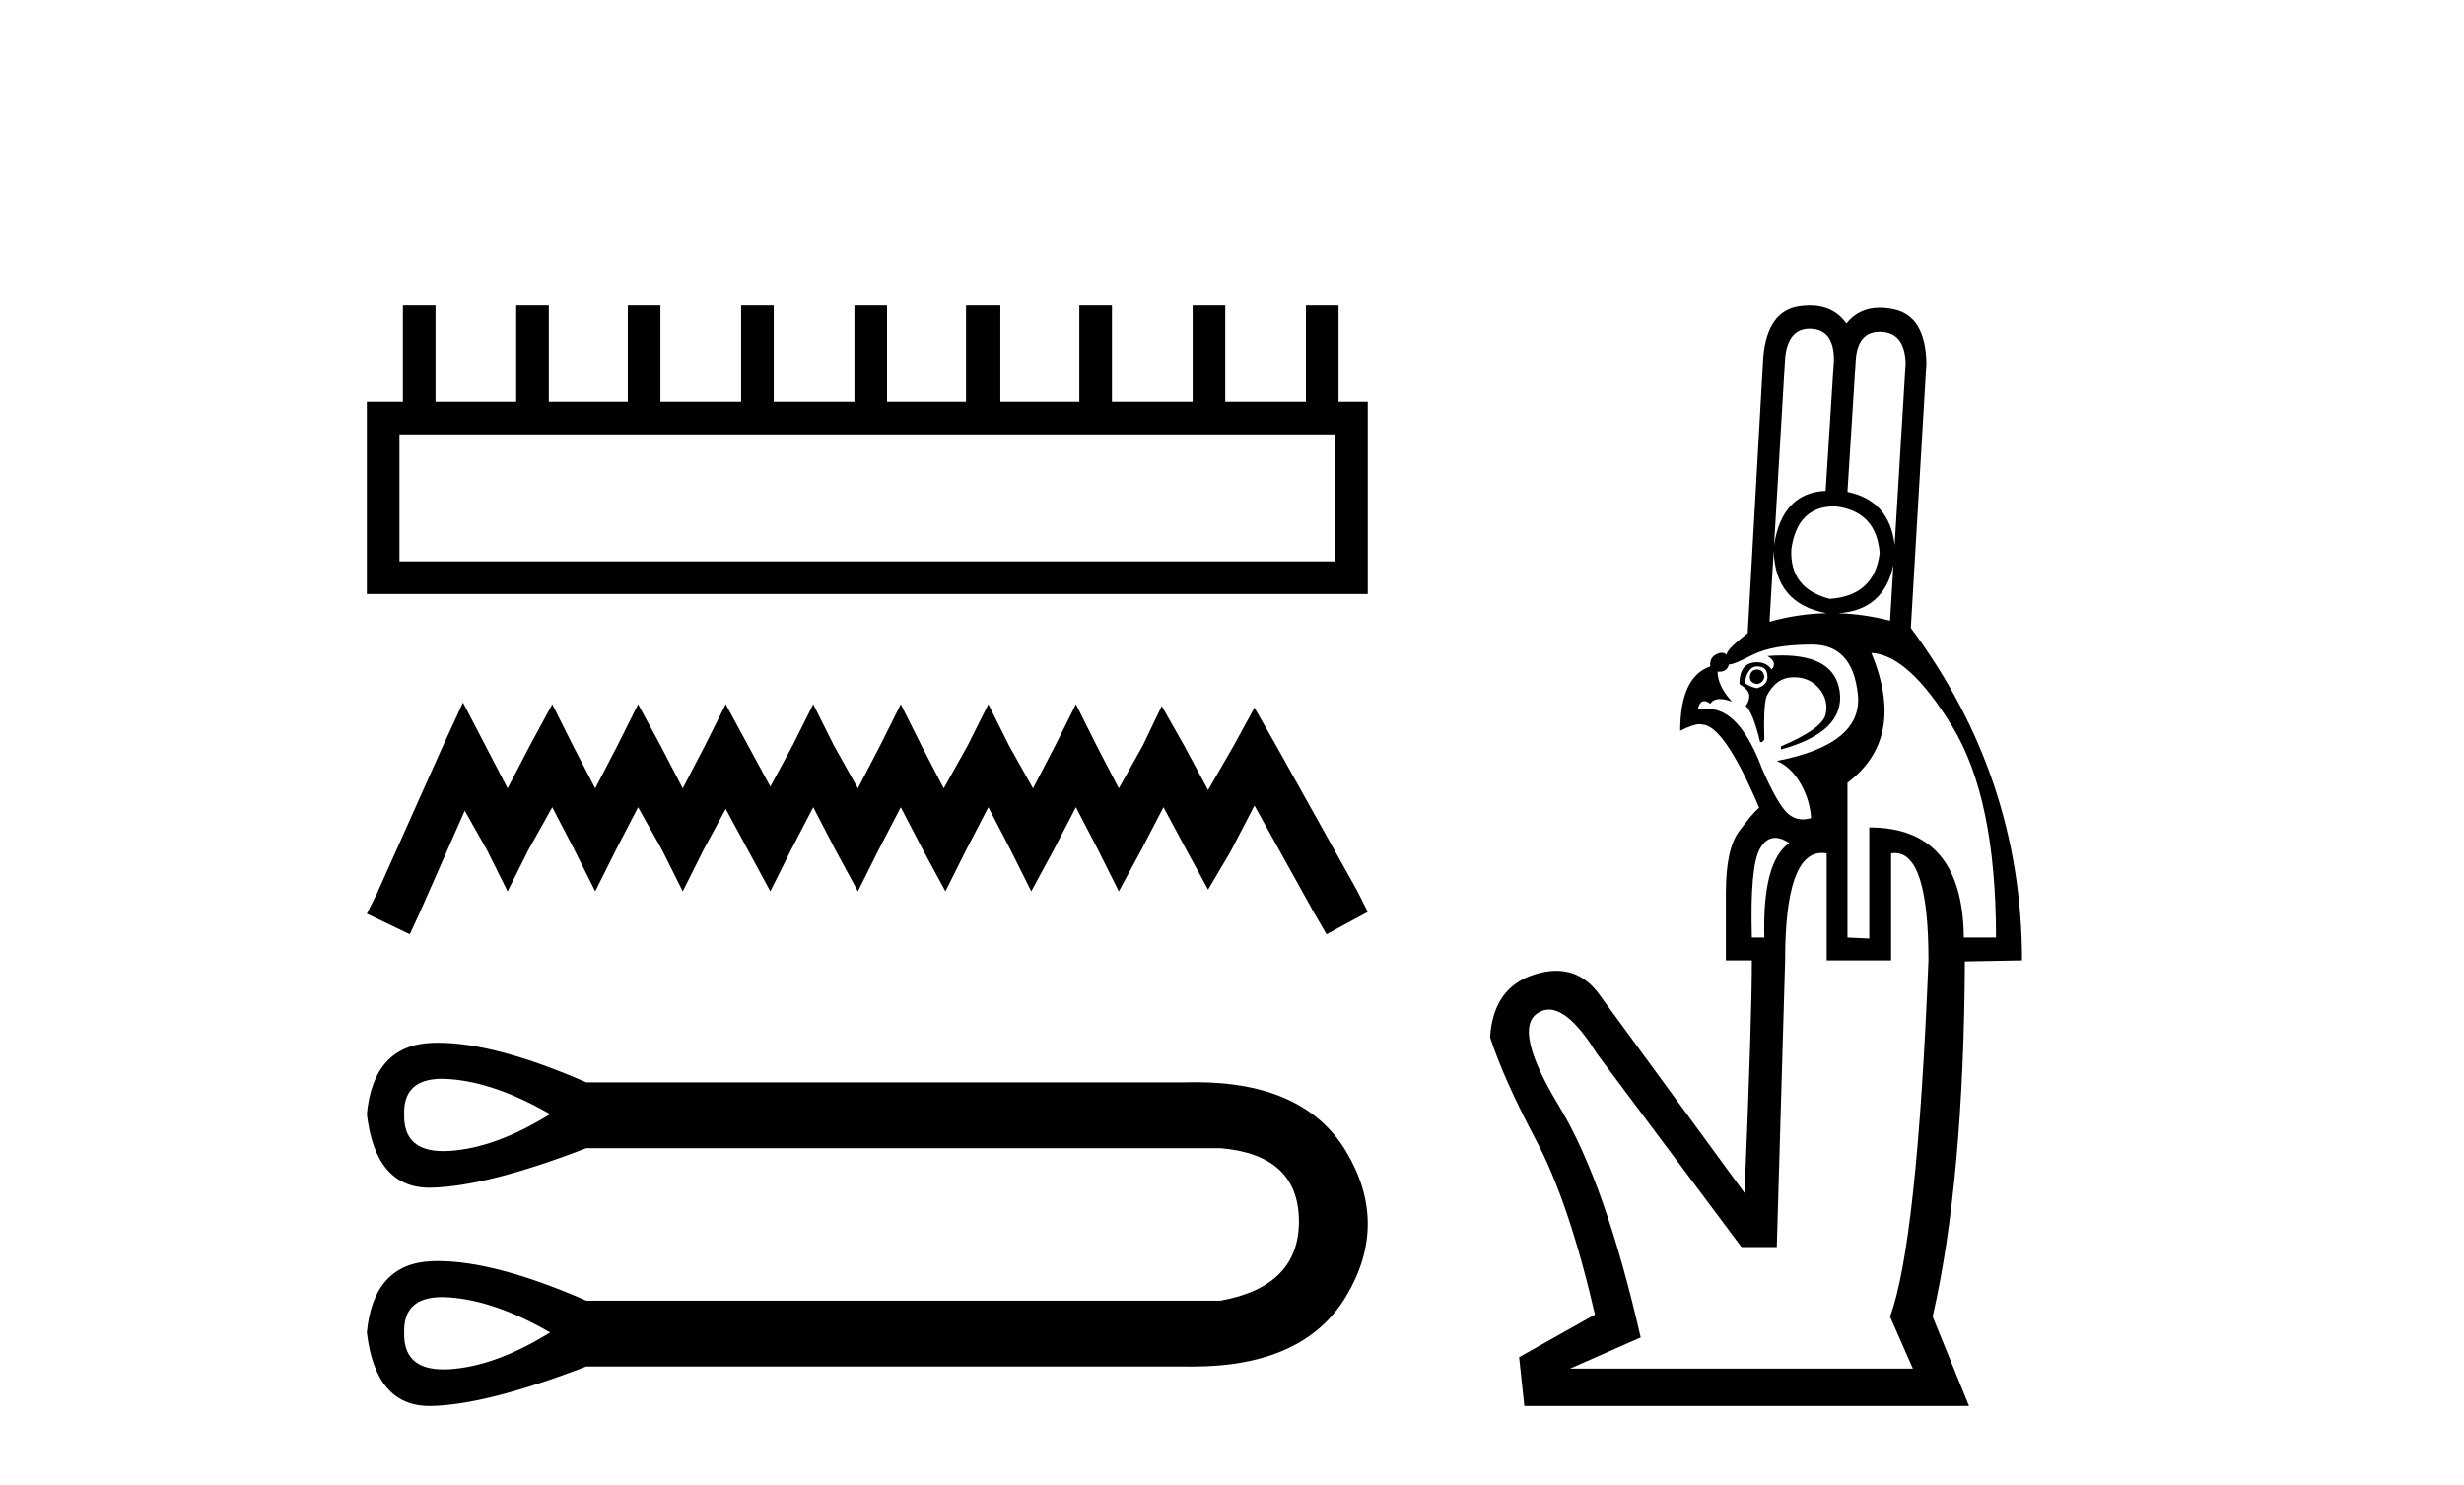
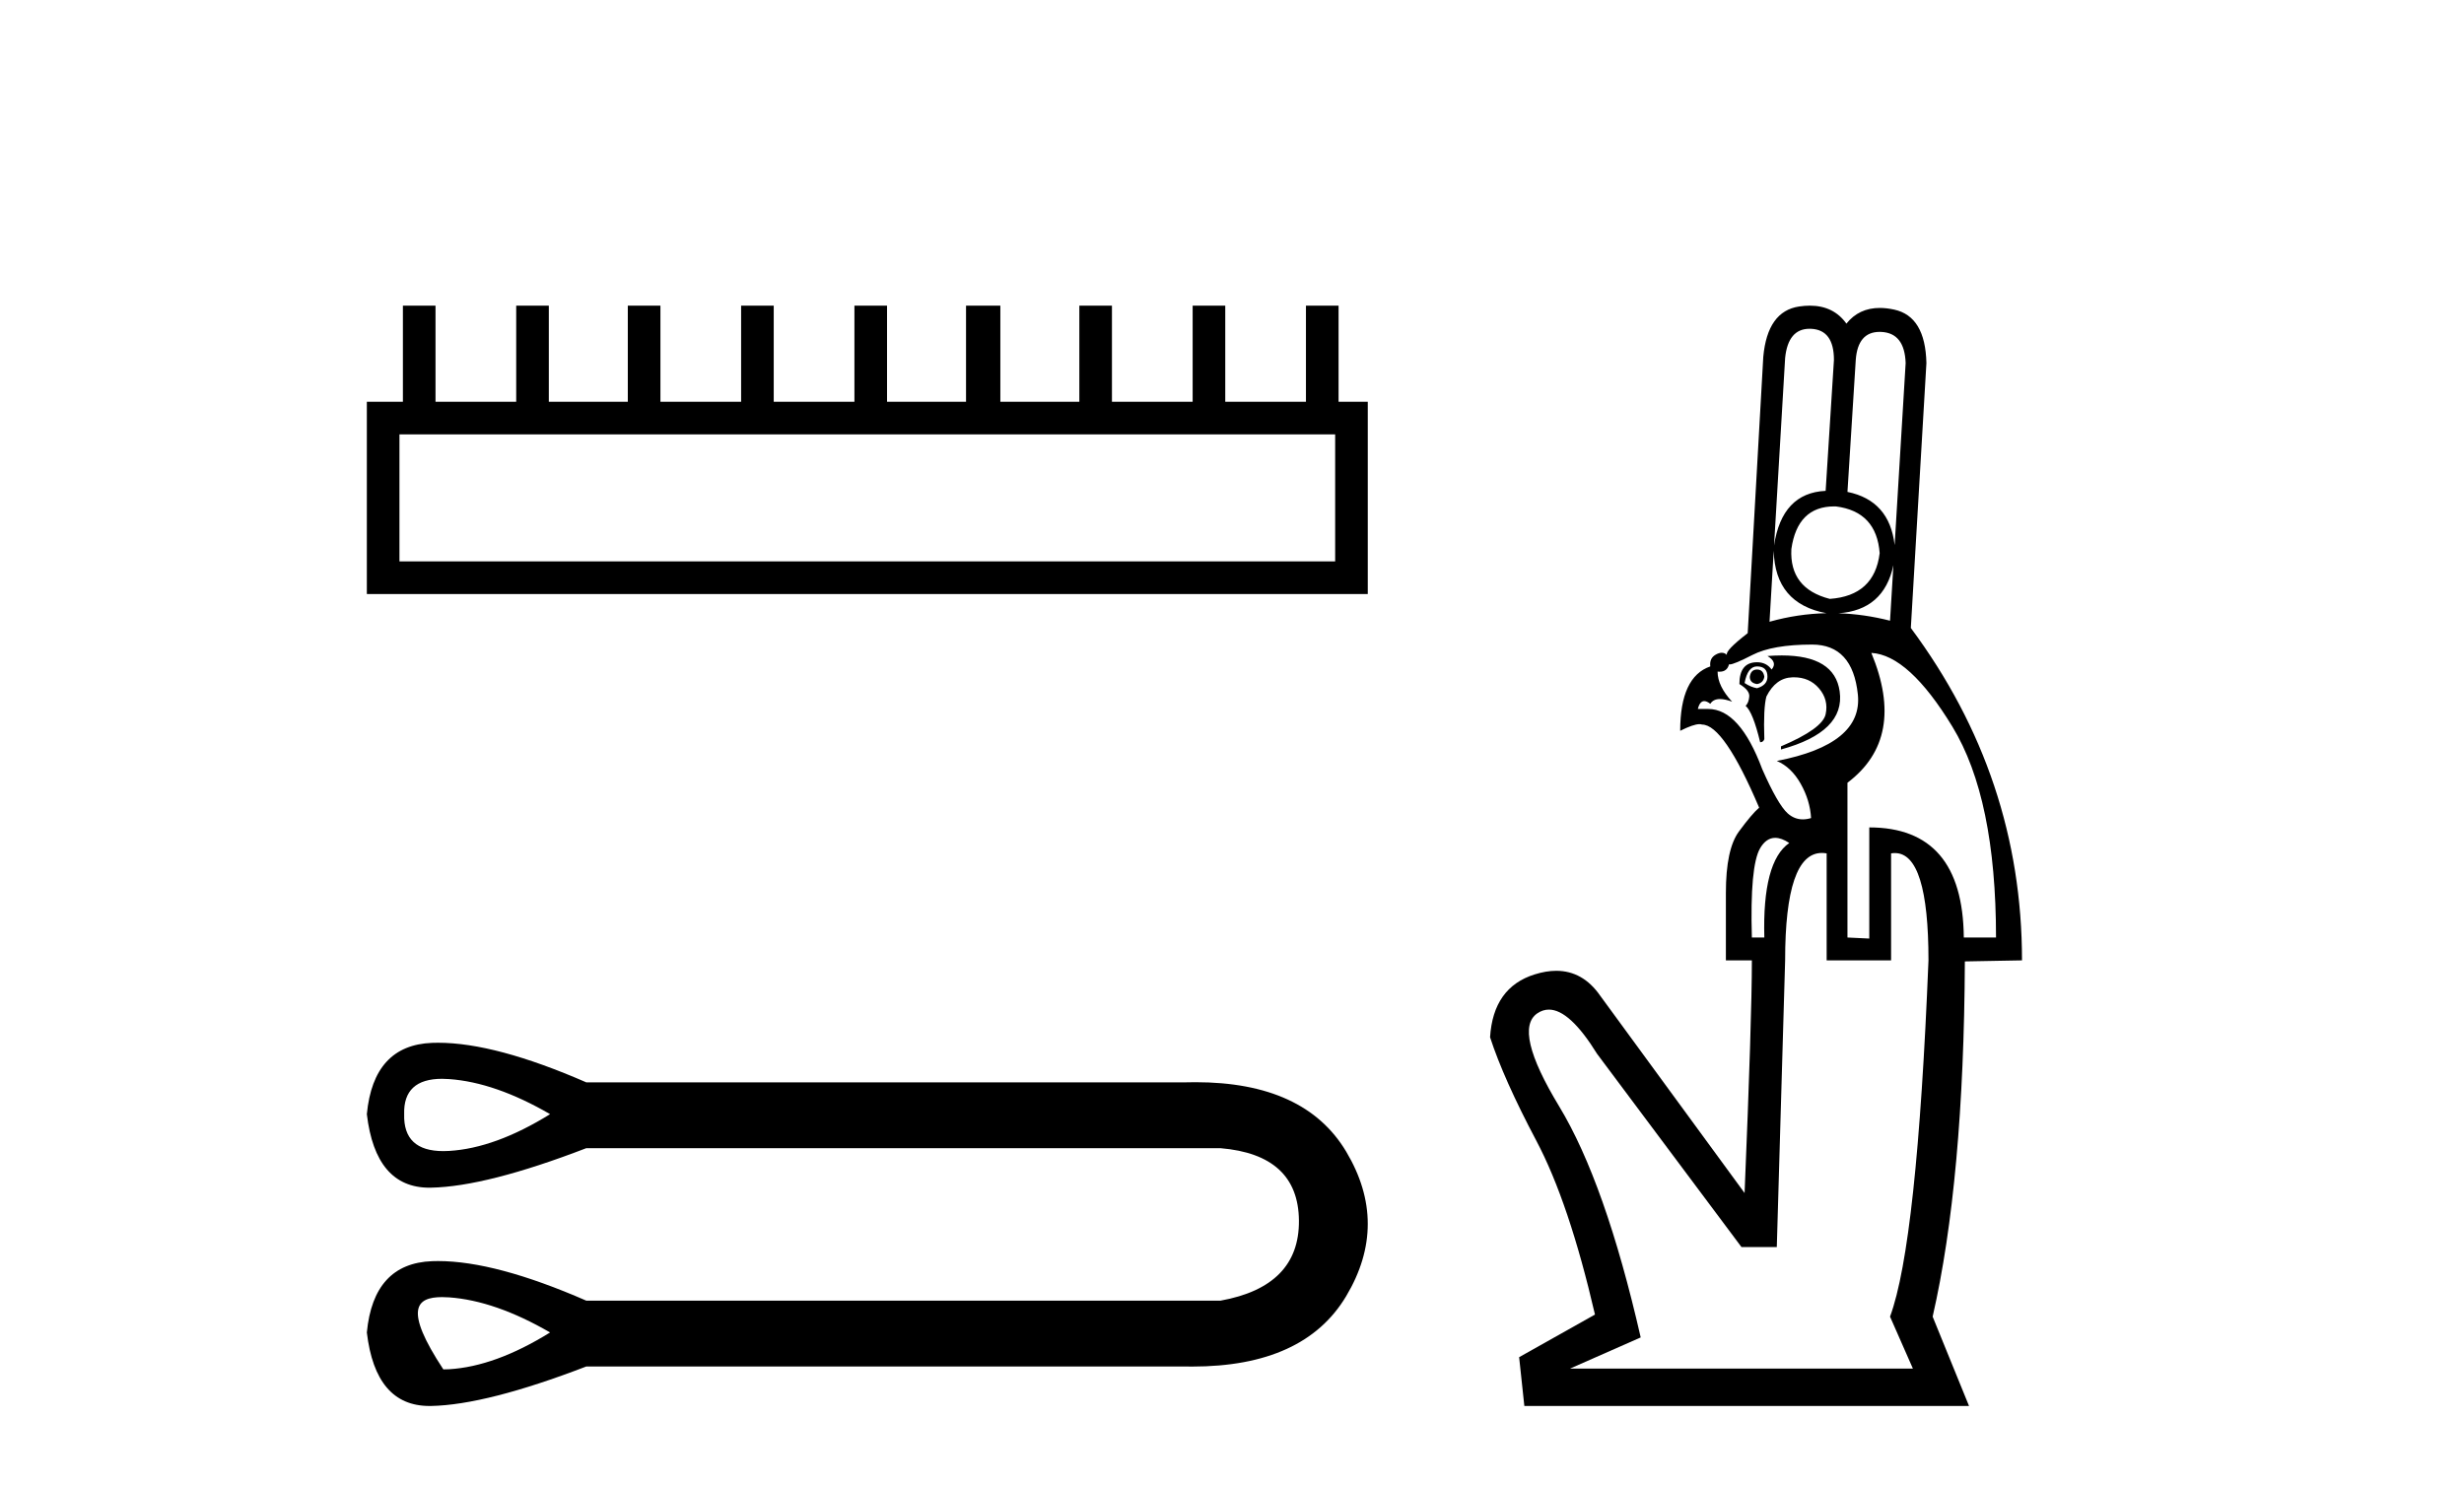
<svg xmlns="http://www.w3.org/2000/svg" width="68.0" height="41.0">
  <path d="M 36.847 11.99 L 36.847 15.496 L 11.024 15.496 L 11.024 11.99 ZM 11.119 8.437 L 11.119 11.09 L 10.124 11.09 L 10.124 16.397 L 37.747 16.397 L 37.747 11.09 L 36.941 11.09 L 36.941 8.437 L 36.041 8.437 L 36.041 11.09 L 33.814 11.09 L 33.814 8.437 L 32.914 8.437 L 32.914 11.09 L 30.687 11.09 L 30.687 8.437 L 29.787 8.437 L 29.787 11.09 L 27.607 11.09 L 27.607 8.437 L 26.66 8.437 L 26.66 11.09 L 24.48 11.09 L 24.48 8.437 L 23.58 8.437 L 23.58 11.09 L 21.353 11.09 L 21.353 8.437 L 20.453 8.437 L 20.453 11.09 L 18.226 11.09 L 18.226 8.437 L 17.326 8.437 L 17.326 11.09 L 15.146 11.09 L 15.146 8.437 L 14.246 8.437 L 14.246 11.09 L 12.019 11.09 L 12.019 8.437 Z" style="fill:#000000;stroke:none" />
-   <path d="M 12.777 19.392 L 12.209 20.624 L 10.408 24.651 L 10.124 25.22 L 11.309 25.788 L 11.593 25.172 L 12.825 22.377 L 13.441 23.467 L 14.009 24.604 L 14.578 23.467 L 15.241 22.282 L 15.857 23.467 L 16.426 24.604 L 16.994 23.467 L 17.61 22.282 L 18.274 23.467 L 18.842 24.604 L 19.411 23.467 L 20.027 22.329 L 20.643 23.467 L 21.259 24.604 L 21.827 23.467 L 22.443 22.282 L 23.059 23.467 L 23.675 24.604 L 24.243 23.467 L 24.859 22.282 L 25.475 23.467 L 26.091 24.604 L 26.66 23.467 L 27.276 22.282 L 27.892 23.467 L 28.46 24.604 L 29.076 23.467 L 29.692 22.282 L 30.308 23.467 L 30.877 24.604 L 31.493 23.467 L 32.109 22.282 L 32.772 23.514 L 33.34 24.556 L 33.956 23.514 L 34.62 22.235 L 36.278 25.22 L 36.61 25.788 L 37.747 25.172 L 37.463 24.604 L 35.188 20.529 L 34.62 19.534 L 34.051 20.576 L 33.34 21.808 L 32.677 20.576 L 32.061 19.487 L 31.54 20.576 L 30.877 21.761 L 30.261 20.576 L 29.692 19.439 L 29.124 20.576 L 28.508 21.761 L 27.844 20.576 L 27.276 19.439 L 26.707 20.576 L 26.044 21.761 L 25.428 20.576 L 24.859 19.439 L 24.291 20.576 L 23.675 21.761 L 23.012 20.576 L 22.443 19.439 L 21.874 20.576 L 21.259 21.713 L 20.643 20.576 L 20.027 19.439 L 19.458 20.576 L 18.842 21.761 L 18.226 20.576 L 17.61 19.439 L 17.042 20.576 L 16.426 21.761 L 15.81 20.576 L 15.241 19.439 L 14.625 20.576 L 14.009 21.761 L 13.393 20.576 L 12.777 19.392 Z" style="fill:#000000;stroke:none" />
-   <path d="M 12.202 29.778 C 12.264 29.778 12.328 29.781 12.395 29.786 C 13.243 29.846 14.172 30.169 15.181 30.754 C 14.172 31.38 13.243 31.718 12.395 31.769 C 12.34 31.772 12.287 31.774 12.235 31.774 C 11.495 31.774 11.135 31.434 11.154 30.754 C 11.135 30.104 11.485 29.778 12.202 29.778 ZM 12.202 35.804 C 12.264 35.804 12.328 35.806 12.395 35.811 C 13.243 35.872 14.172 36.195 15.181 36.78 C 14.172 37.406 13.243 37.744 12.395 37.795 C 12.34 37.798 12.287 37.799 12.235 37.799 C 11.495 37.799 11.135 37.46 11.154 36.78 C 11.135 36.129 11.485 35.804 12.202 35.804 ZM 12.09 28.783 C 12.035 28.783 11.98 28.784 11.926 28.786 C 10.846 28.827 10.245 29.483 10.124 30.754 C 10.283 32.107 10.859 32.784 11.852 32.784 C 11.866 32.784 11.881 32.784 11.896 32.783 C 12.915 32.763 14.343 32.4 16.18 31.693 L 33.682 31.693 C 35.115 31.814 35.837 32.48 35.847 33.692 C 35.857 34.903 35.135 35.64 33.682 35.902 L 16.18 35.902 C 14.512 35.173 13.148 34.809 12.09 34.809 C 12.035 34.809 11.98 34.81 11.926 34.812 C 10.846 34.852 10.245 35.508 10.124 36.78 C 10.283 38.133 10.859 38.809 11.852 38.809 C 11.866 38.809 11.881 38.809 11.896 38.809 C 12.915 38.789 14.343 38.425 16.18 37.719 L 32.713 37.719 C 32.776 37.72 32.839 37.721 32.902 37.721 C 34.959 37.721 36.375 37.074 37.149 35.781 C 37.946 34.449 37.946 33.116 37.149 31.784 C 36.386 30.51 35 29.872 32.991 29.872 C 32.899 29.872 32.807 29.874 32.713 29.876 L 16.18 29.876 C 14.512 29.148 13.148 28.783 12.09 28.783 Z" style="fill:#000000;stroke:none" />
+   <path d="M 12.202 29.778 C 12.264 29.778 12.328 29.781 12.395 29.786 C 13.243 29.846 14.172 30.169 15.181 30.754 C 14.172 31.38 13.243 31.718 12.395 31.769 C 12.34 31.772 12.287 31.774 12.235 31.774 C 11.495 31.774 11.135 31.434 11.154 30.754 C 11.135 30.104 11.485 29.778 12.202 29.778 ZM 12.202 35.804 C 12.264 35.804 12.328 35.806 12.395 35.811 C 13.243 35.872 14.172 36.195 15.181 36.78 C 14.172 37.406 13.243 37.744 12.395 37.795 C 12.34 37.798 12.287 37.799 12.235 37.799 C 11.135 36.129 11.485 35.804 12.202 35.804 ZM 12.09 28.783 C 12.035 28.783 11.98 28.784 11.926 28.786 C 10.846 28.827 10.245 29.483 10.124 30.754 C 10.283 32.107 10.859 32.784 11.852 32.784 C 11.866 32.784 11.881 32.784 11.896 32.783 C 12.915 32.763 14.343 32.4 16.18 31.693 L 33.682 31.693 C 35.115 31.814 35.837 32.48 35.847 33.692 C 35.857 34.903 35.135 35.64 33.682 35.902 L 16.18 35.902 C 14.512 35.173 13.148 34.809 12.09 34.809 C 12.035 34.809 11.98 34.81 11.926 34.812 C 10.846 34.852 10.245 35.508 10.124 36.78 C 10.283 38.133 10.859 38.809 11.852 38.809 C 11.866 38.809 11.881 38.809 11.896 38.809 C 12.915 38.789 14.343 38.425 16.18 37.719 L 32.713 37.719 C 32.776 37.72 32.839 37.721 32.902 37.721 C 34.959 37.721 36.375 37.074 37.149 35.781 C 37.946 34.449 37.946 33.116 37.149 31.784 C 36.386 30.51 35 29.872 32.991 29.872 C 32.899 29.872 32.807 29.874 32.713 29.876 L 16.18 29.876 C 14.512 29.148 13.148 28.783 12.09 28.783 Z" style="fill:#000000;stroke:none" />
  <path d="M 51.873 9.161 Q 51.894 9.161 51.917 9.162 Q 52.562 9.191 52.591 10.022 L 52.287 15.046 L 52.287 15.046 Q 52.145 13.815 50.985 13.578 L 51.214 9.936 Q 51.27 9.161 51.873 9.161 ZM 52.287 15.046 L 52.287 15.046 Q 52.287 15.046 52.287 15.046 L 52.287 15.046 L 52.287 15.046 ZM 49.94 9.075 Q 49.96 9.075 49.981 9.076 Q 50.612 9.105 50.612 9.936 L 50.383 13.549 Q 49.177 13.605 48.959 15.059 L 48.959 15.059 L 49.265 9.879 Q 49.348 9.075 49.94 9.075 ZM 48.959 15.059 L 48.959 15.059 L 48.959 15.059 Q 48.959 15.059 48.959 15.059 ZM 50.621 13.978 Q 50.645 13.978 50.669 13.979 Q 51.788 14.122 51.874 15.269 Q 51.73 16.445 50.497 16.531 Q 49.379 16.244 49.437 15.155 Q 49.605 13.978 50.621 13.978 ZM 52.253 15.601 L 52.16 17.133 Q 51.443 16.95 50.735 16.928 L 50.735 16.928 Q 51.989 16.844 52.253 15.601 ZM 48.95 15.203 Q 48.986 16.664 50.406 16.926 L 50.406 16.926 Q 49.614 16.943 48.834 17.162 L 48.95 15.203 ZM 48.49 18.481 Q 48.318 18.481 48.29 18.681 Q 48.29 18.853 48.49 18.882 Q 48.662 18.853 48.691 18.681 Q 48.662 18.481 48.49 18.481 ZM 48.49 18.395 Q 48.777 18.395 48.777 18.681 Q 48.777 18.911 48.49 18.997 Q 48.318 18.968 48.146 18.853 Q 48.232 18.395 48.49 18.395 ZM 49.172 18.092 Q 48.986 18.092 48.777 18.108 Q 49.064 18.28 48.892 18.481 Q 48.748 18.28 48.49 18.28 Q 48.003 18.28 48.003 18.882 Q 48.29 19.054 48.275 19.226 Q 48.261 19.398 48.175 19.484 Q 48.376 19.656 48.576 20.488 Q 48.662 20.488 48.691 20.402 Q 48.662 19.541 48.748 19.226 Q 49.006 18.71 49.465 18.696 Q 49.485 18.695 49.505 18.695 Q 49.936 18.695 50.196 18.997 Q 50.469 19.312 50.383 19.714 Q 50.297 20.115 49.15 20.602 L 49.15 20.688 Q 50.928 20.201 50.77 19.083 Q 50.63 18.092 49.172 18.092 ZM 50.01 17.792 Q 51.128 17.792 51.272 19.169 Q 51.415 20.545 49.035 21.004 Q 49.437 21.176 49.695 21.635 Q 49.953 22.093 49.981 22.581 Q 49.862 22.617 49.753 22.617 Q 49.521 22.617 49.336 22.452 Q 49.064 22.208 48.634 21.233 Q 48.013 19.57 47.144 19.57 Q 47.129 19.57 47.114 19.57 L 46.856 19.57 Q 46.91 19.353 47.033 19.353 Q 47.105 19.353 47.2 19.427 Q 47.282 19.296 47.467 19.296 Q 47.606 19.296 47.802 19.369 Q 47.401 18.939 47.401 18.538 L 47.401 18.538 Q 47.429 18.541 47.456 18.541 Q 47.665 18.541 47.716 18.337 Q 47.724 18.34 47.736 18.34 Q 47.853 18.34 48.361 18.079 Q 48.92 17.792 50.01 17.792 ZM 48.991 23.127 Q 49.166 23.127 49.379 23.269 Q 48.634 23.785 48.691 25.878 L 48.347 25.878 Q 48.29 23.9 48.576 23.412 Q 48.744 23.127 48.991 23.127 ZM 51.644 18.022 Q 52.677 18.079 53.881 20.058 Q 55.085 22.036 55.085 25.878 L 54.196 25.878 Q 54.167 22.839 51.587 22.839 L 51.587 25.907 L 50.985 25.878 L 50.985 21.606 Q 52.619 20.373 51.644 18.022 ZM 50.278 23.544 Q 50.343 23.544 50.411 23.556 L 50.411 26.509 L 52.189 26.509 L 52.189 23.556 Q 52.243 23.547 52.294 23.547 Q 53.221 23.547 53.221 26.509 Q 52.906 34.336 52.16 36.343 L 52.791 37.777 L 43.329 37.777 L 45.279 36.917 Q 44.304 32.645 43.028 30.537 Q 41.752 28.43 42.426 27.971 Q 42.578 27.868 42.745 27.868 Q 43.32 27.868 44.075 29.089 L 48.06 34.422 L 49.035 34.422 L 49.265 26.509 Q 49.265 23.544 50.278 23.544 ZM 49.946 8.437 Q 49.806 8.437 49.652 8.46 Q 48.777 8.589 48.662 9.85 L 48.232 17.477 Q 47.602 17.964 47.659 18.079 Q 47.598 18.018 47.516 18.018 Q 47.445 18.018 47.358 18.065 Q 47.171 18.165 47.2 18.395 Q 46.369 18.681 46.369 20.172 Q 46.736 19.989 46.901 19.989 Q 46.942 19.989 46.971 20 Q 47.573 20 48.548 22.294 Q 48.347 22.466 47.989 22.953 Q 47.63 23.441 47.63 24.645 L 47.63 26.509 L 48.347 26.509 Q 48.347 28.115 48.146 32.931 L 44.161 27.484 Q 43.683 26.797 42.948 26.797 Q 42.67 26.797 42.354 26.896 Q 41.208 27.254 41.122 28.631 Q 41.494 29.778 42.397 31.484 Q 43.301 33.19 44.017 36.286 L 41.924 37.462 L 42.068 38.809 L 54.34 38.809 L 53.336 36.343 Q 54.196 32.587 54.225 26.538 L 55.802 26.509 Q 55.802 21.463 52.734 17.334 L 53.164 10.022 Q 53.135 8.732 52.275 8.546 Q 52.064 8.5 51.877 8.5 Q 51.302 8.5 50.956 8.933 Q 50.602 8.437 49.946 8.437 Z" style="fill:#000000;stroke:none" />
</svg>